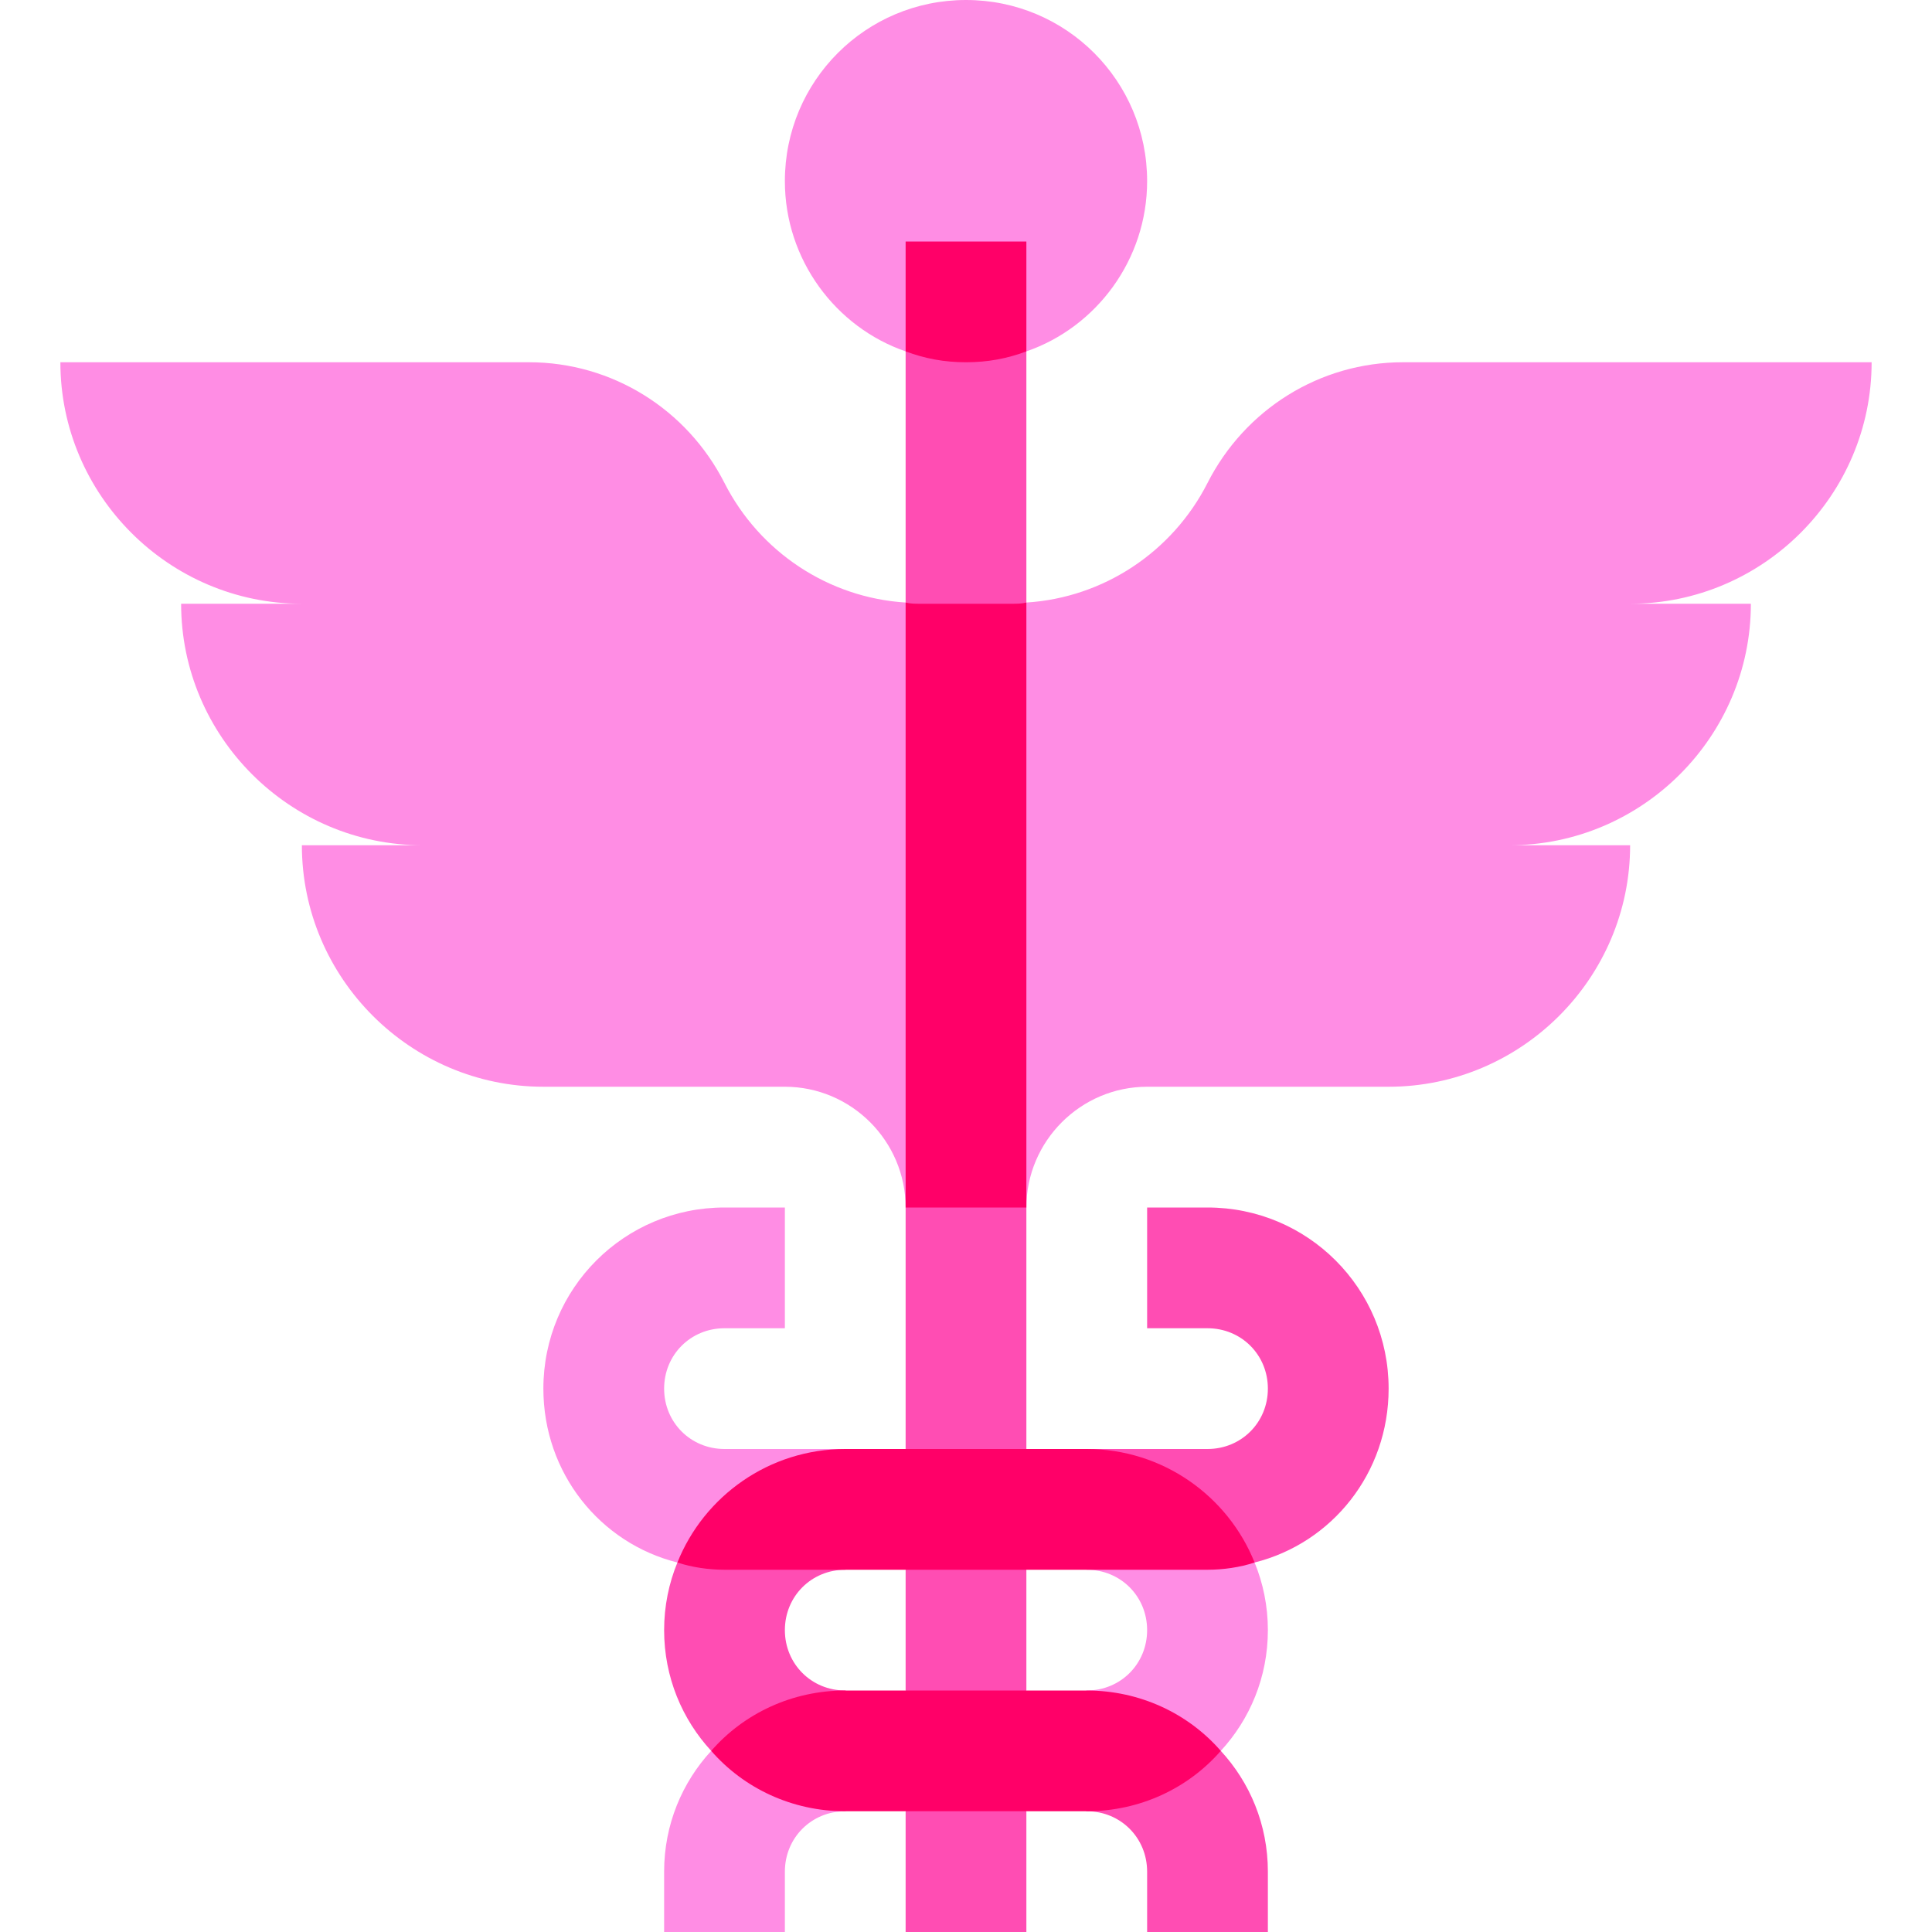
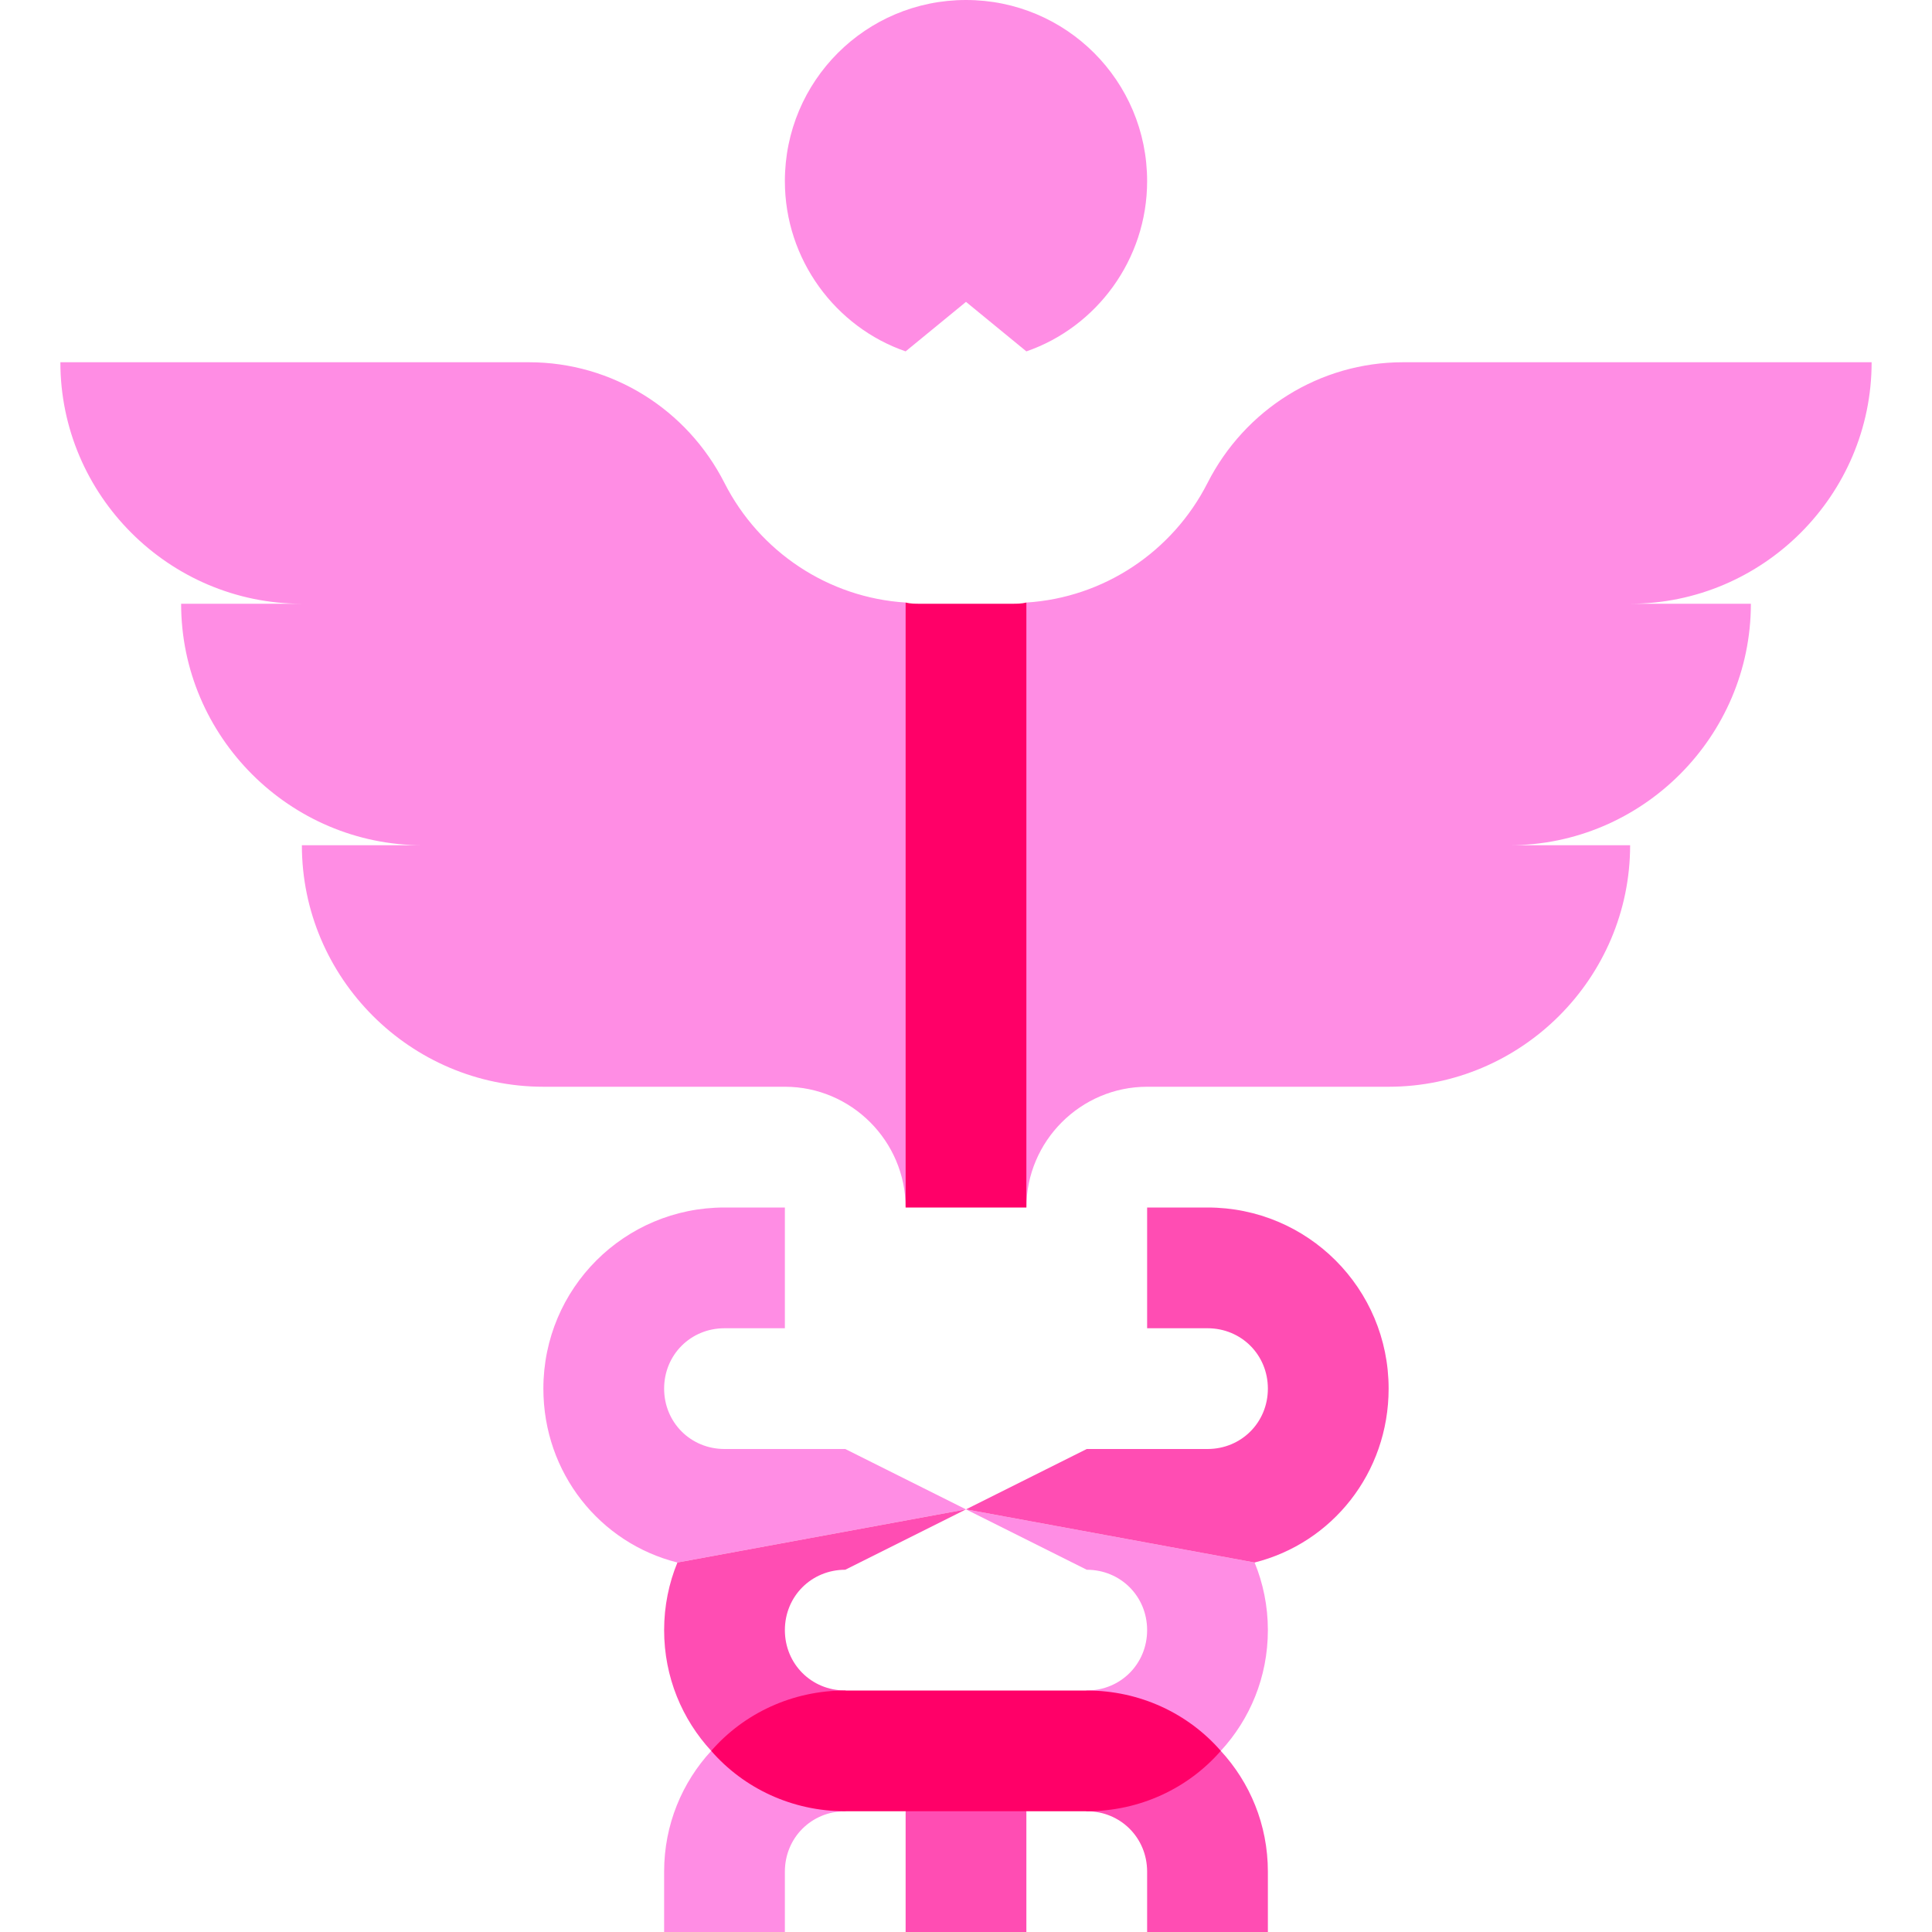
<svg xmlns="http://www.w3.org/2000/svg" id="Capa_1" enable-background="new 0 0 512 512" height="512" viewBox="0 0 512 512" width="512">
  <g id="Caduceus">
    <path d="m240 159.68 16 76.994-16 83.326c0-17.6-14.4-32-32-32h-64c-35.199 0-64-28.801-64-64h32c-35.199 0-64-28.801-64-64h32c-35.199 0-64-28.801-64-64h124.16c22.08 0 41.92 12.48 51.84 32 9.279 18.24 27.52 30.4 48 31.68z" fill="#ff8de4" />
    <path d="m432 160h32c0 35.199-28.801 64-64 64h32c0 35.199-28.801 64-64 64h-64c-17.6 0-32 14.4-32 32l-16-83.327 16-76.994c20.48-1.279 38.721-13.439 48-31.68 9.92-19.52 29.76-32 51.84-32h124.16c0 35.2-28.801 64.001-64 64.001z" fill="#ff8de4" />
    <path d="m304 48c0 20.799-13.439 38.719-32 45.119l-16-13.119-16 13.119c-18.561-6.4-32-24.32-32-45.119 0-26.561 21.439-48 48-48s48 21.439 48 48z" fill="#ff8de4" />
    <path d="m179.52 414.08c-20.481-5.121-35.52-23.68-35.52-46.08 0-26.561 21.439-48 48-48h16v32h-16c-8.961 0-16 7.039-16 16 0 8.959 7.039 16 16 16h32l32 16z" fill="#ff8de4" />
    <path d="m188.48 464h67.52l-32 16c-8.961 0-16 7.039-16 16v16h-32v-16c0-12.48 4.801-23.68 12.48-32z" fill="#ff8de4" />
    <path d="m336 432c0 12.48-4.801 23.68-12.48 32h-67.52l32-16c8.961 0 16-7.041 16-16 0-8.961-7.039-16-16-16l-32-16 76.48 14.08c2.241 5.44 3.52 11.52 3.52 17.92z" fill="#ff8de4" />
    <g fill="#ff4db3">
-       <path d="m256 80-16 13.119v66.561l16 77.119 16-77.119v-66.561z" />
      <path d="m336 496v16h-32v-16c0-8.961-7.039-16-16-16l-32-16h67.52c7.679 8.32 12.48 19.52 12.48 32z" />
      <path d="m368 368c0 22.4-15.039 40.959-35.52 46.08l-76.48-14.08 32-16h32c8.961 0 16-7.041 16-16 0-8.961-7.039-16-16-16h-16v-32h16c26.561 0 48 21.439 48 48z" />
-       <path d="m272 320v64l-16 16-16-16v-64l16-83.201z" />
-       <path d="m272 416v32l-16 16-16-16v-32l16-16z" />
      <path d="m272 480v32h-32v-32l16-16z" />
      <path d="m224 448 32 16h-67.52c-7.68-8.32-12.48-19.52-12.48-32 0-6.4 1.279-12.48 3.52-17.92l76.48-14.08-32 16c-8.961 0-16 7.039-16 16 0 8.959 7.039 16 16 16z" />
    </g>
-     <path d="m272 64v29.119c-5.119 1.92-10.24 2.881-16 2.881s-10.881-.961-16-2.881v-29.119z" fill="#ff0068" />
    <path d="m272 159.68v160.32h-32v-160.32c1.279.32 2.561.32 3.84.32h24.32c1.279 0 2.561 0 3.84-.32z" fill="#ff0068" />
    <path d="m323.52 464c-8.639 9.92-21.439 16-35.52 16h-64c-14.08 0-26.881-6.08-35.52-16 8.639-9.92 21.439-16 35.52-16h64c14.08 0 26.881 6.08 35.52 16z" fill="#ff0068" />
-     <path d="m332.48 414.08c-3.84 1.279-8.32 1.92-12.48 1.92h-128c-4.16 0-8.641-.641-12.48-1.92 7.041-17.6 24.32-30.08 44.48-30.08h64c20.16 0 37.439 12.48 44.48 30.08z" fill="#ff0068" />
  </g>
</svg>